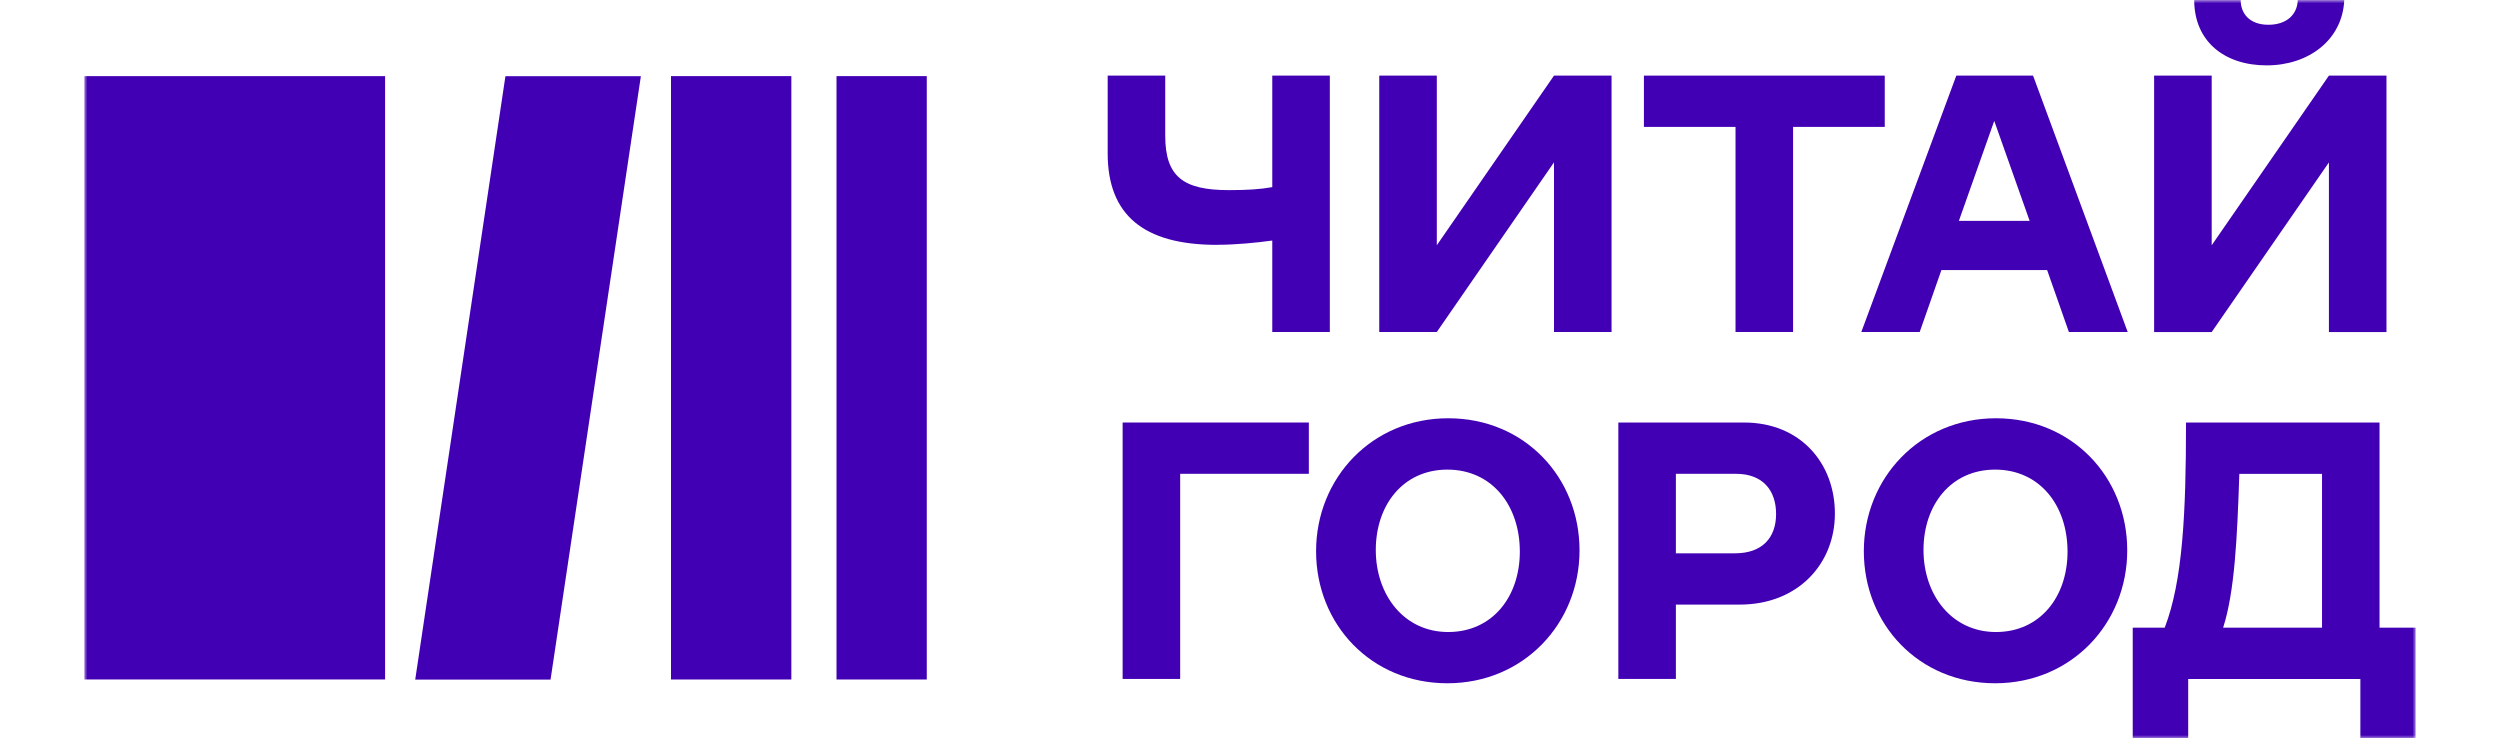
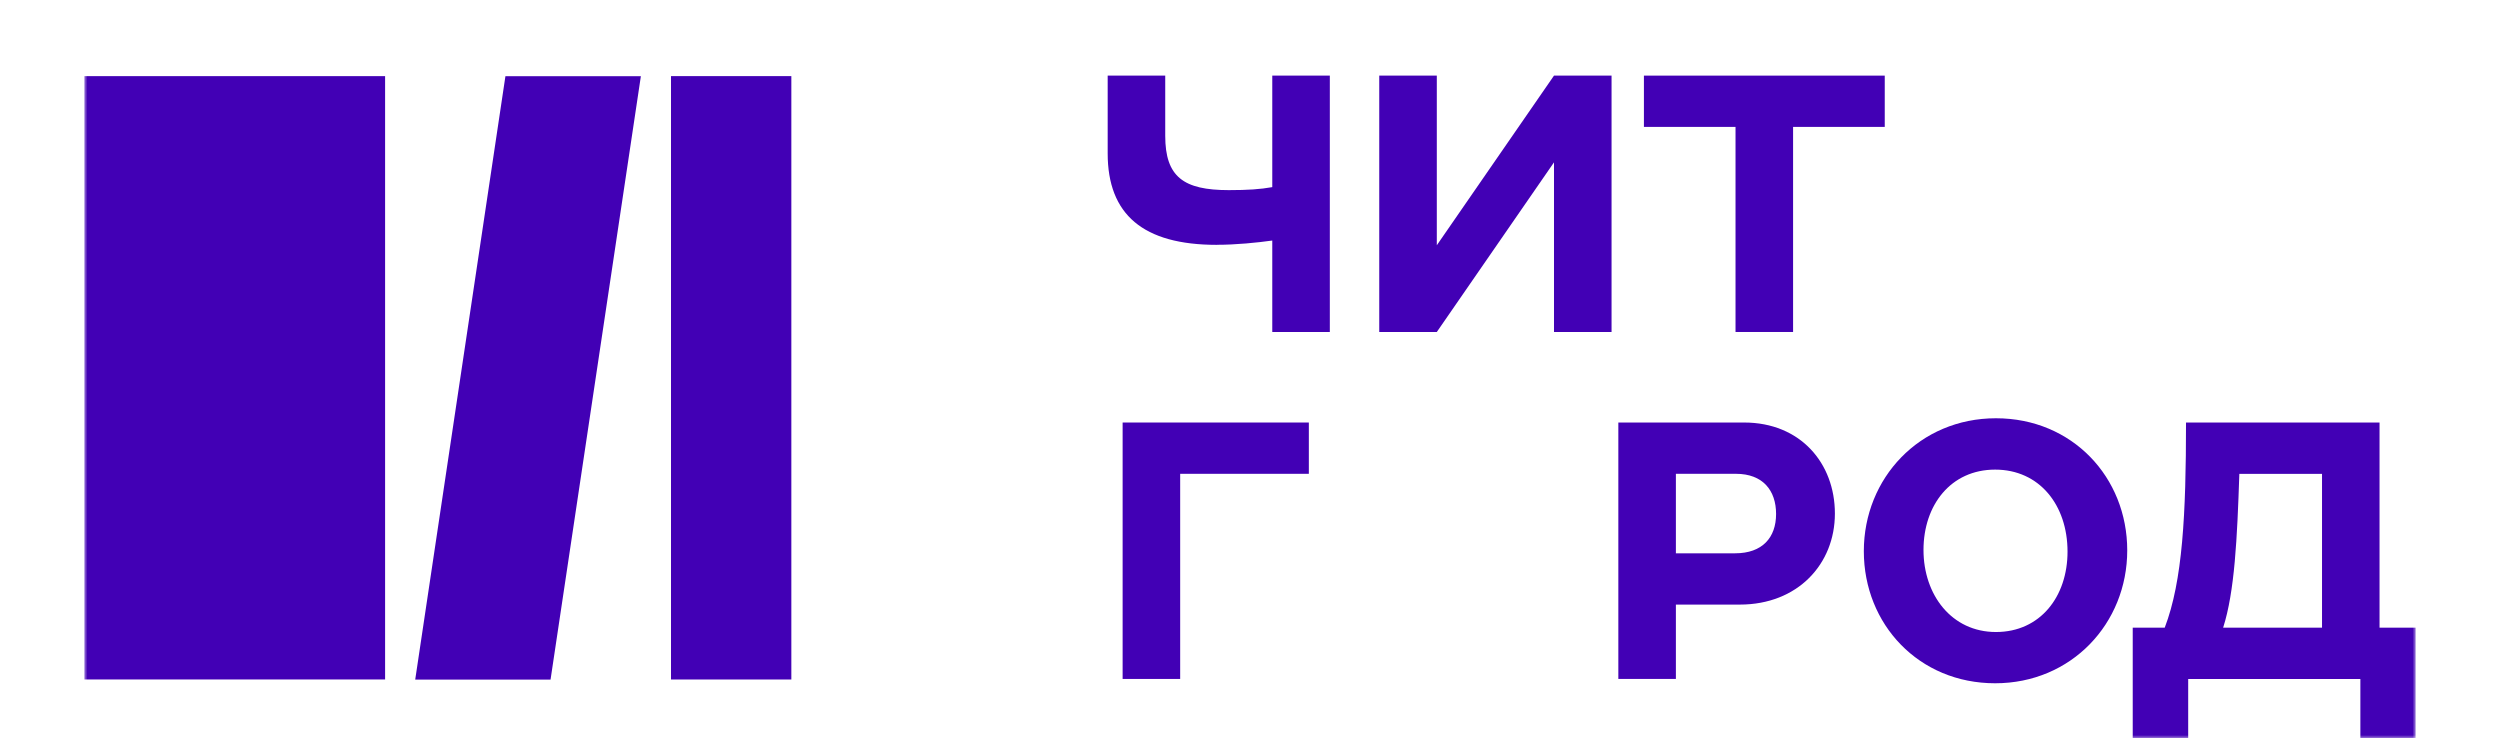
<svg xmlns="http://www.w3.org/2000/svg" width="386" height="114" viewBox="0 0 386 114" fill="none">
  <g clip-path="url(#clip0_1446_18477)">
    <mask id="mask0_1446_18477" style="mask-type:luminance" maskUnits="userSpaceOnUse" x="13" y="0" width="360" height="114">
      <path d="M13 0H373V114H13V0Z" fill="white" />
    </mask>
    <g mask="url(#mask0_1446_18477)">
      <path d="M64.111 104.918L78.037 11.766H98.95L85.005 104.927H64.111V104.918Z" fill="#4200B5" />
      <path d="M122.184 11.752H103.602V104.914H122.184V11.752Z" fill="#4200B5" />
-       <path d="M143.093 11.752H129.157V104.914H143.093V11.752Z" fill="#4200B5" />
      <path d="M59.459 11.752H13V104.914H59.459V11.752Z" fill="#4200B5" />
      <path d="M187.879 37.805C176.492 37.805 171.026 33.122 171.026 23.684V11.671H179.912V20.976C179.912 27.313 182.74 29.355 189.722 29.355C192.683 29.355 194.596 29.222 196.439 28.894V11.671H205.325V51.262H196.439V37.14C194.071 37.468 190.849 37.796 187.884 37.796" fill="#4200B5" />
      <path d="M212.956 11.676H221.843V37.867L239.937 11.676H248.824V51.258H239.937V25.066L221.843 51.258H212.956V11.676Z" fill="#4200B5" />
      <path d="M267.965 19.594H253.821V11.676H291.005V19.594H276.852V51.258H267.965V19.594Z" fill="#4200B5" />
-       <path d="M316.077 41.696H299.754L296.401 51.262H287.386L302.056 11.671H313.903L328.516 51.262H319.436L316.077 41.696ZM313.377 34.105L307.911 18.668L302.45 34.105H313.377Z" fill="#4200B5" />
-       <path d="M332.595 11.675H341.486V37.867L359.585 11.675H368.472V51.267H359.585V25.075L341.486 51.267H332.595V11.675ZM354.777 0H361.954C361.693 6.137 356.487 10.094 349.974 10.094C343.461 10.094 338.786 6.398 338.786 0H345.962C345.962 2.175 347.412 3.824 350.239 3.824C353.063 3.824 354.711 2.242 354.777 0Z" fill="#4200B5" />
      <path d="M173.333 65.237H202.085V73.156H182.219V104.829H173.333V65.237Z" fill="#4200B5" />
-       <path d="M203.203 85.1C203.203 73.819 211.824 64.58 223.605 64.58C235.381 64.58 243.879 73.686 243.879 84.977C243.879 96.263 235.257 105.497 223.477 105.497C211.696 105.497 203.203 96.391 203.203 85.11M234.661 85.176C234.661 77.98 230.317 72.508 223.477 72.508C216.637 72.508 212.421 77.98 212.421 84.915C212.421 91.85 216.76 97.583 223.6 97.583C230.445 97.583 234.661 92.111 234.661 85.176Z" fill="#4200B5" />
      <path d="M258.757 93.348V104.829H249.871V65.237H269.287C277.974 65.237 283.308 71.507 283.308 79.297C283.308 87.078 277.576 93.348 268.633 93.348H258.757ZM274.227 79.359C274.227 75.73 272.191 73.156 268.036 73.156H258.757V85.43H267.904C272.115 85.43 274.227 82.993 274.227 79.359Z" fill="#4200B5" />
      <path d="M287.775 85.1C287.775 73.819 296.396 64.58 308.172 64.58C319.952 64.58 328.445 73.686 328.445 84.977C328.445 96.263 319.824 105.497 308.048 105.497C296.268 105.497 287.775 96.391 287.775 85.11M319.227 85.176C319.227 77.98 314.888 72.508 308.048 72.508C301.204 72.508 296.988 77.98 296.988 84.915C296.988 91.85 301.332 97.583 308.172 97.583C315.016 97.583 319.227 92.111 319.227 85.176Z" fill="#4200B5" />
      <path d="M373 96.91V114.001H364.441V104.833H337.857V114.001H329.293V96.91H334.234C337 89.719 337.521 79.359 337.521 65.237H367.401V96.91H373ZM358.52 73.16H345.754C345.422 83.183 345.029 91.367 343.253 96.91H358.52V73.16Z" fill="#4200B5" />
    </g>
  </g>
  <defs>
    <clipPath id="clip0_1446_18477">
      <rect width="360" height="114" fill="white" transform="translate(13)" />
    </clipPath>
  </defs>
</svg>